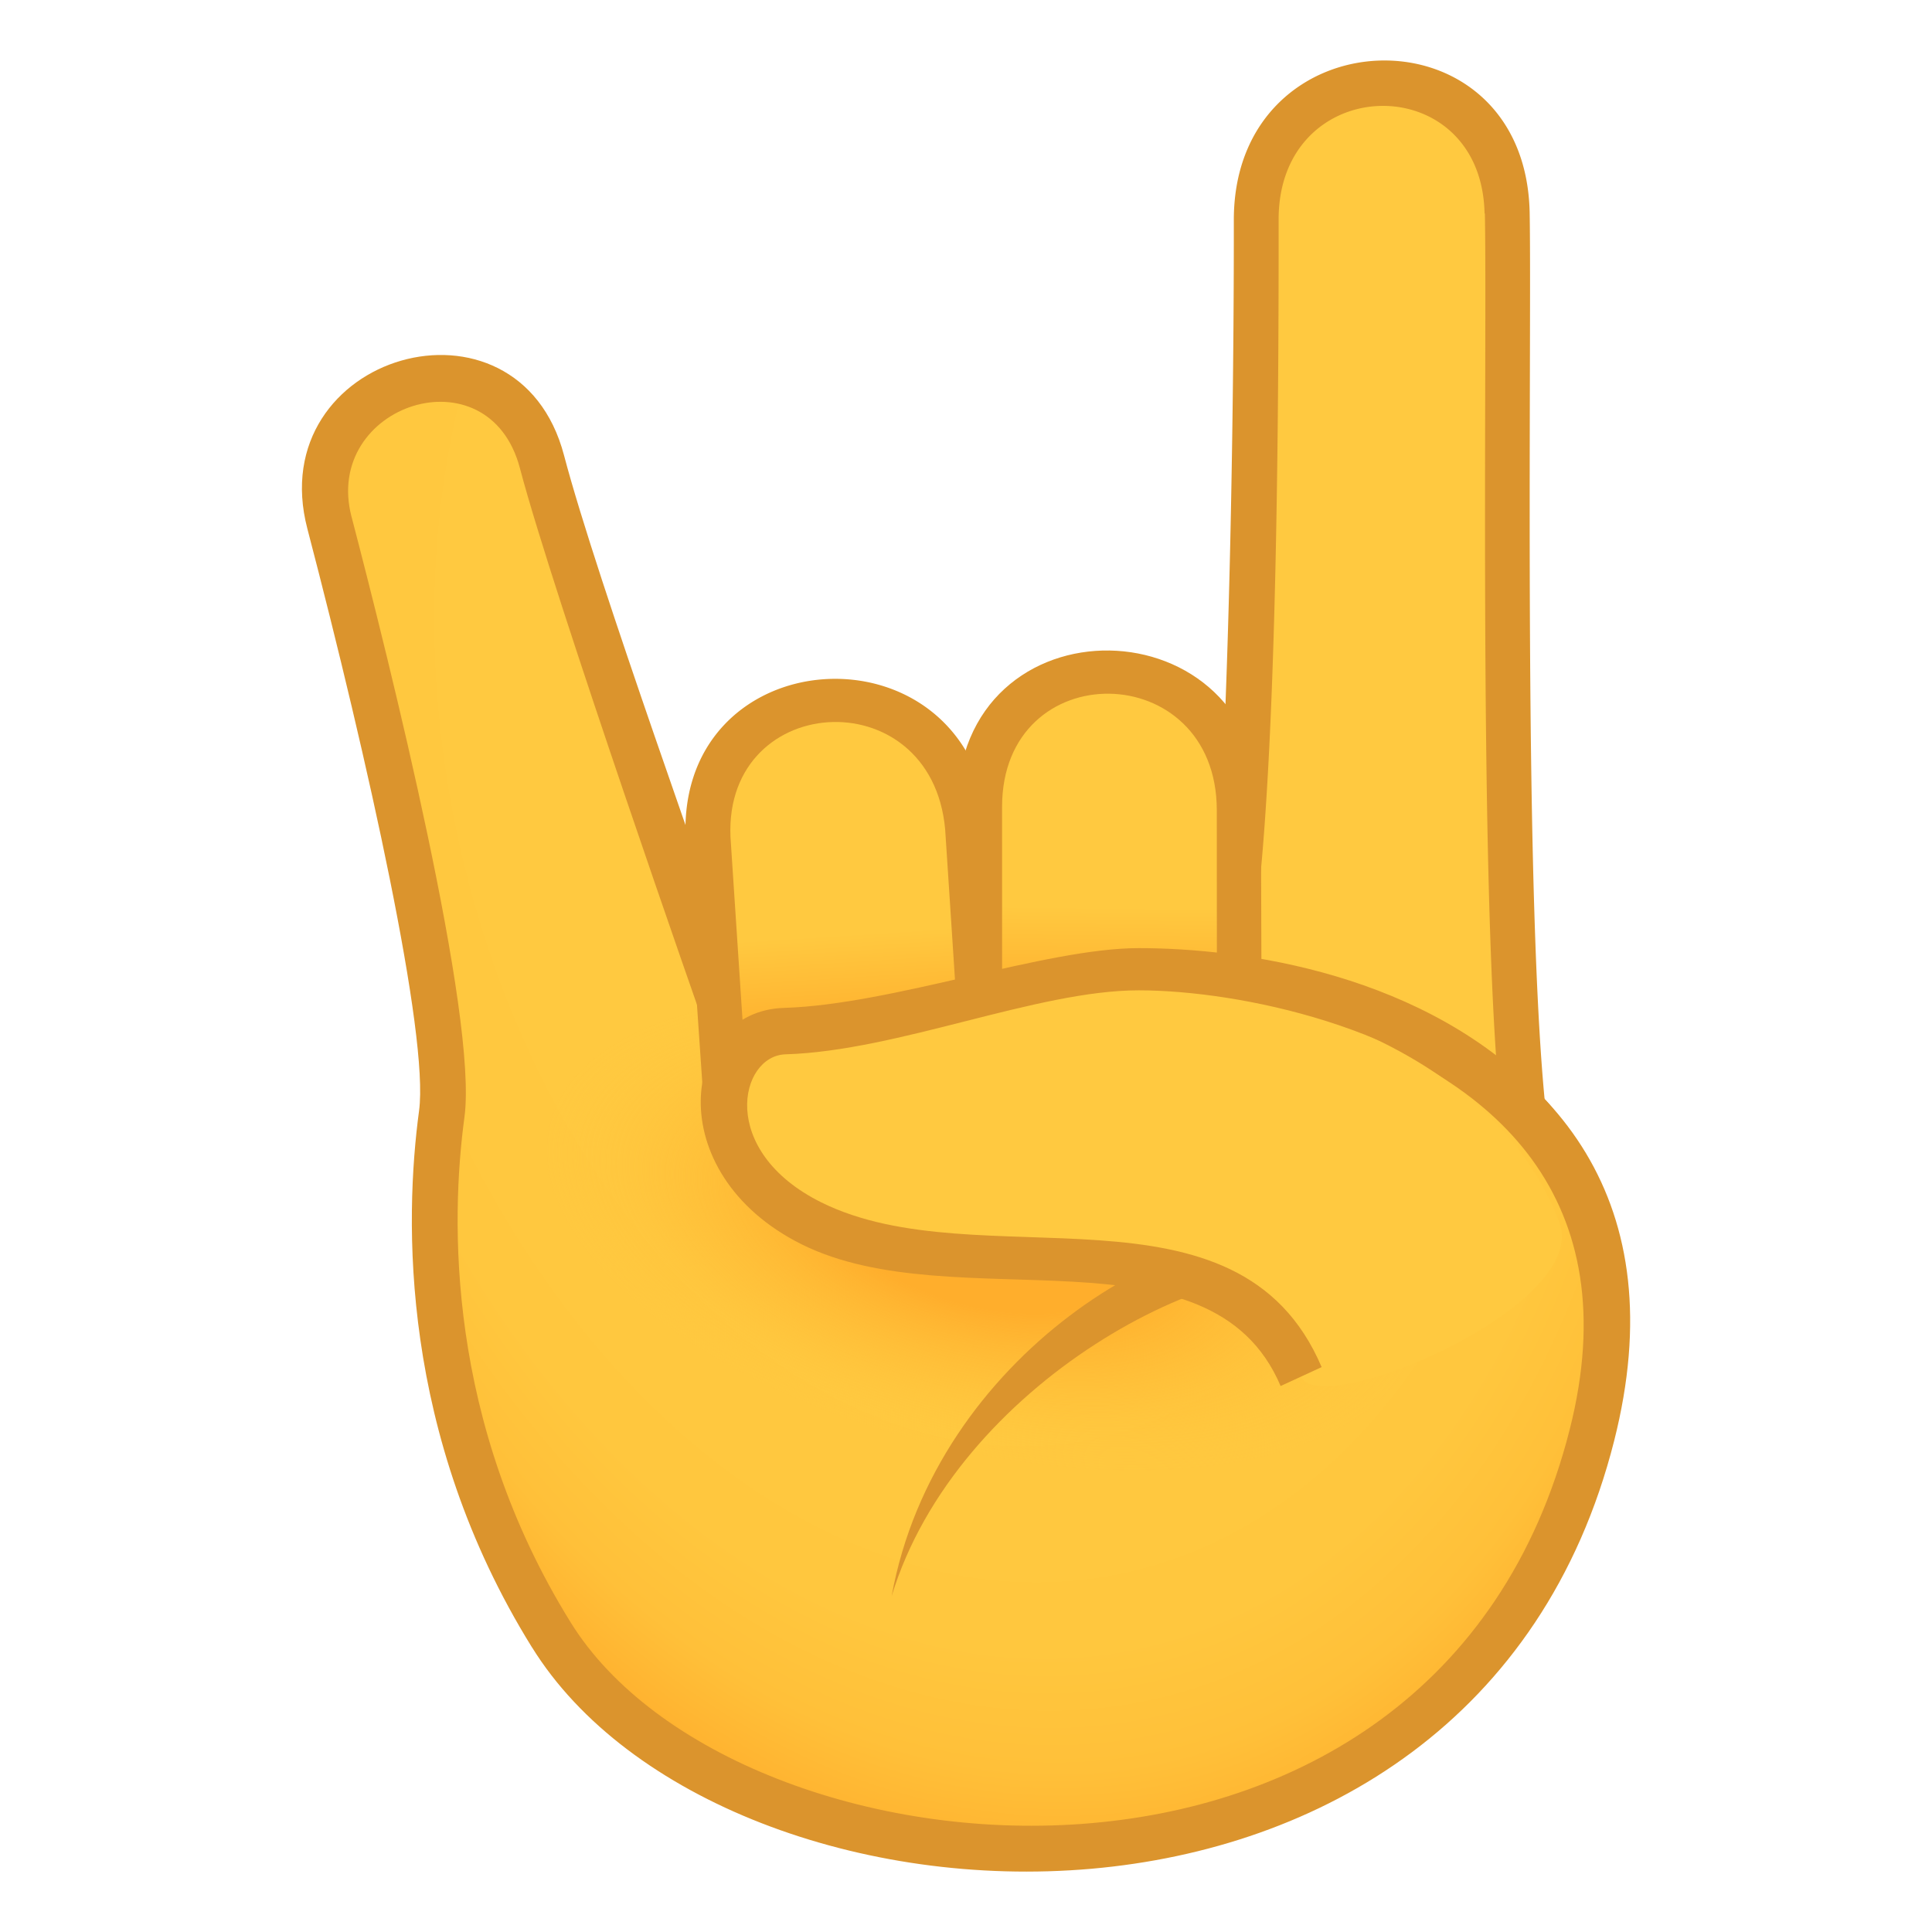
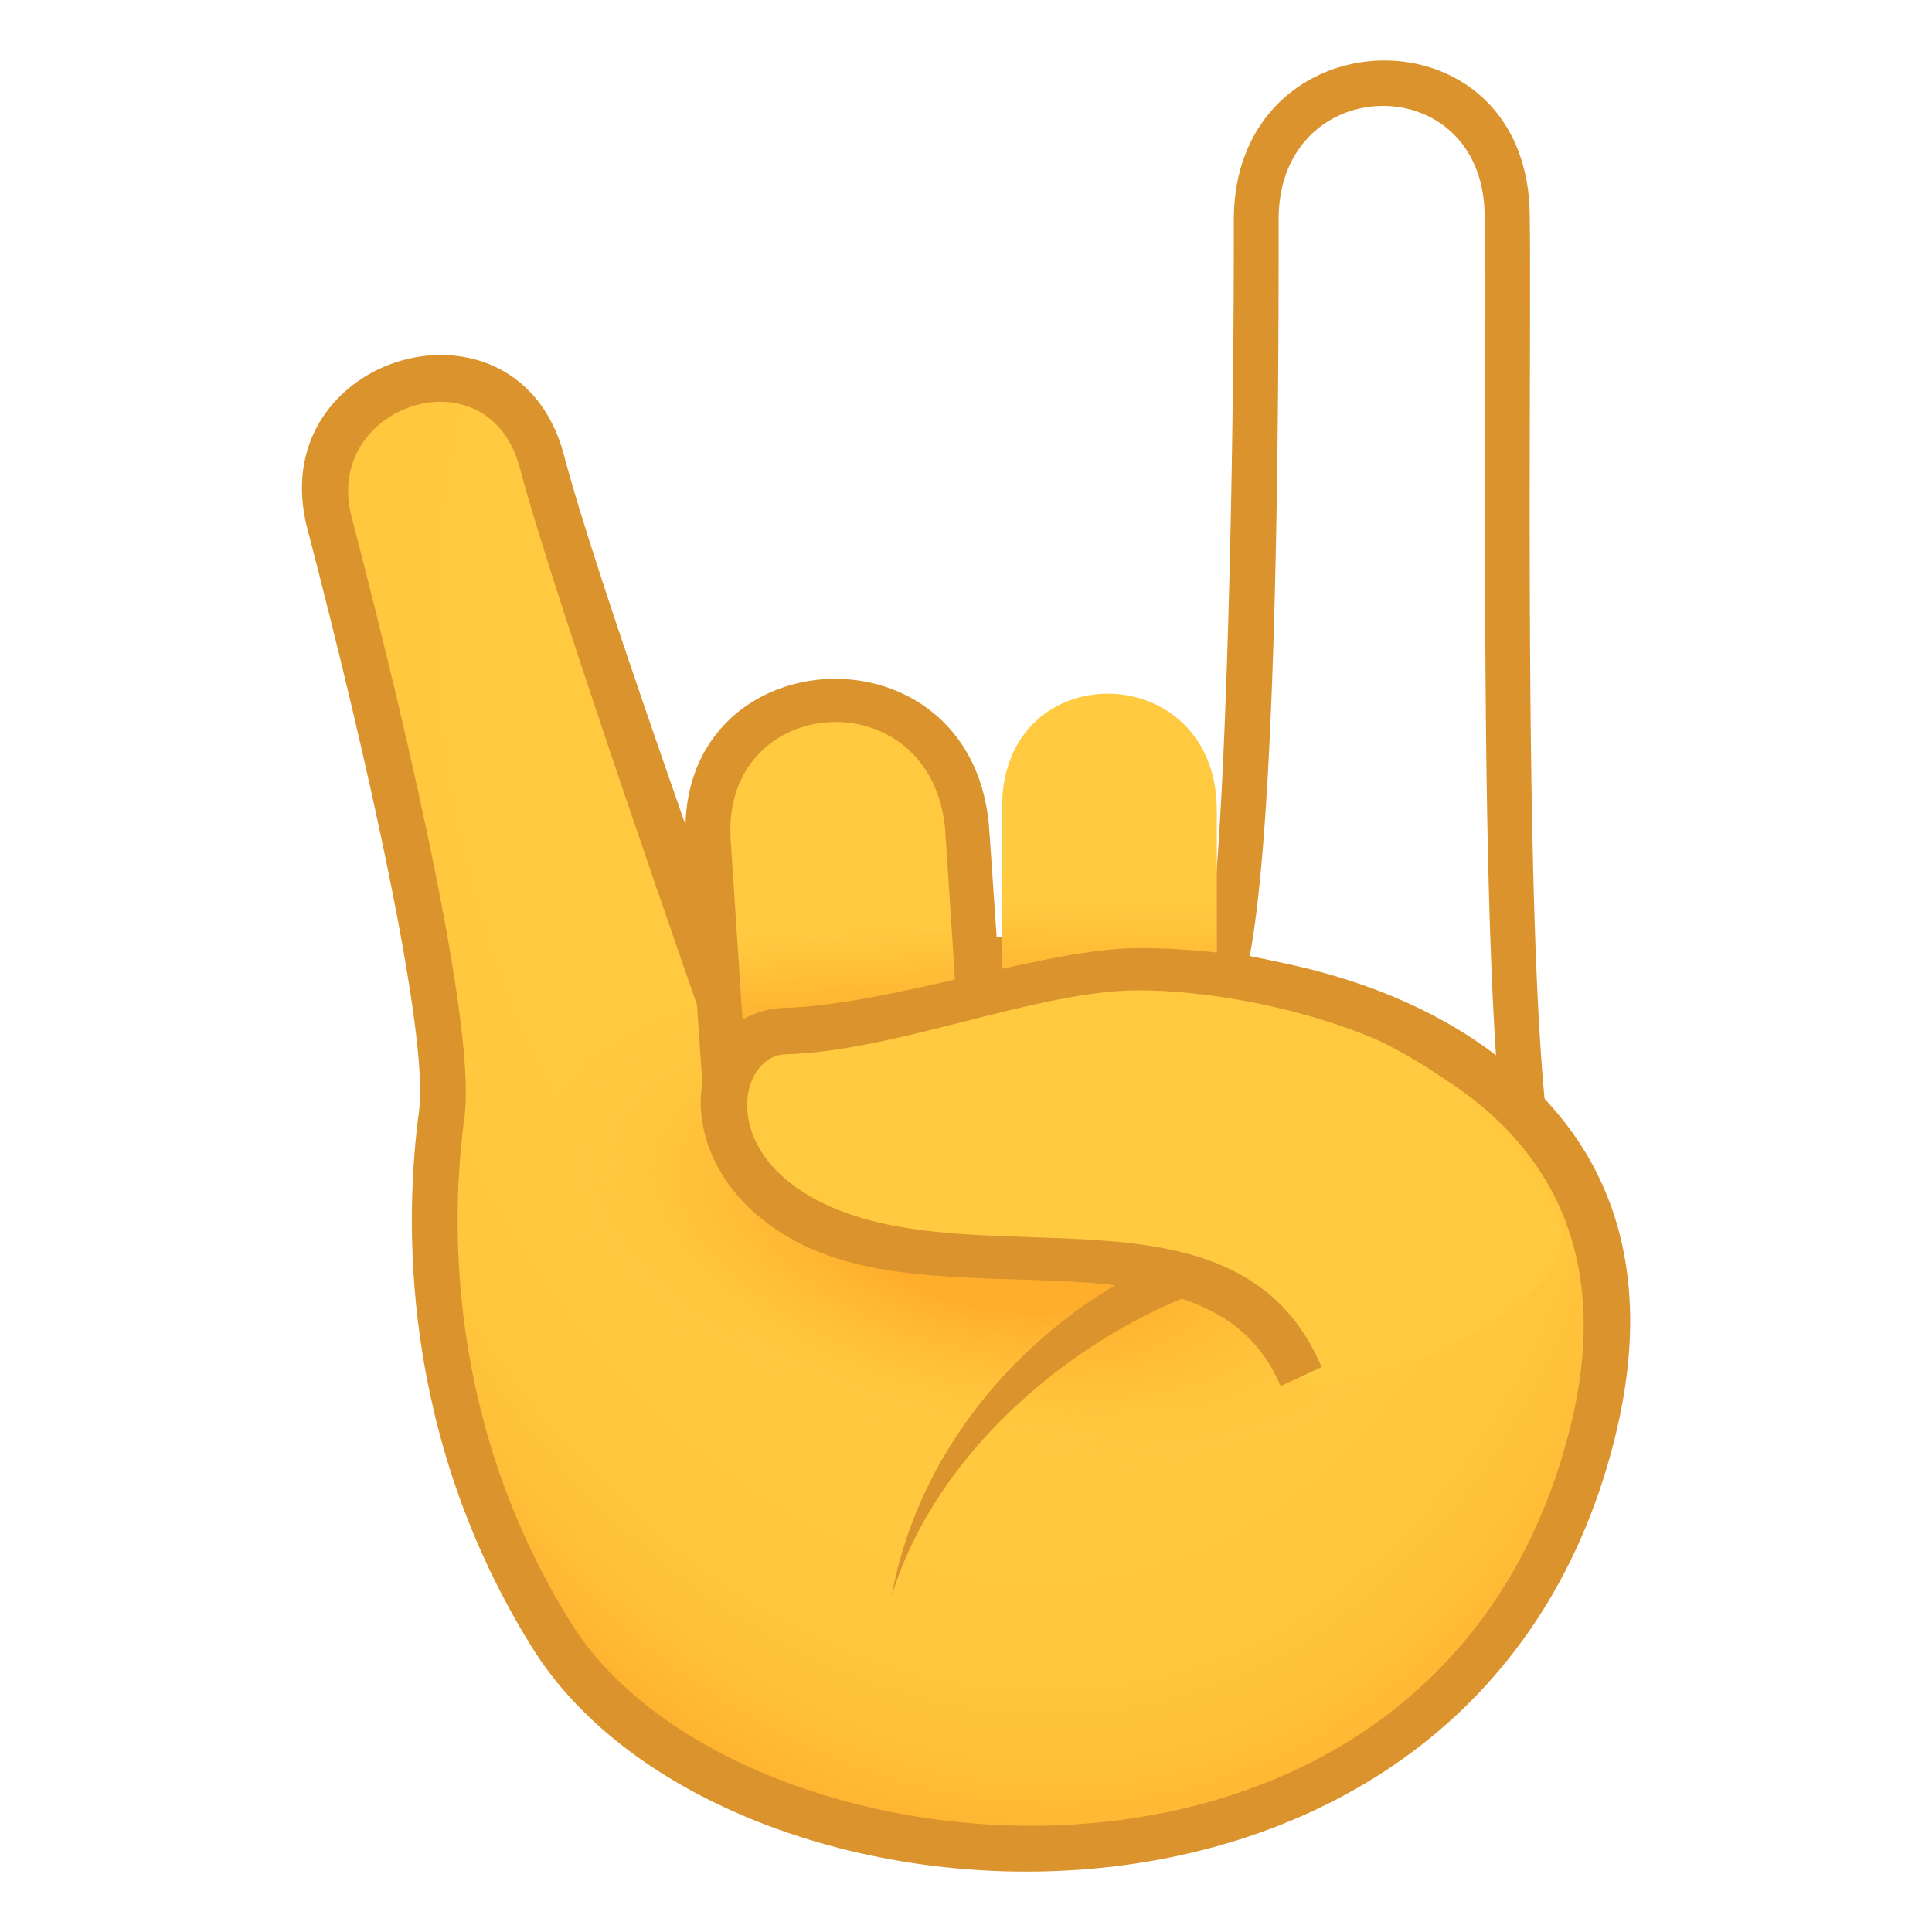
<svg xmlns="http://www.w3.org/2000/svg" xmlns:xlink="http://www.w3.org/1999/xlink" viewBox="0 0 64 64">
  <radialGradient id="A" cx="58.794" cy="26.671" gradientTransform="matrix(1.01 -.197 .288 1.466 -35.642 -3.612)" gradientUnits="userSpaceOnUse" r="27.582">
    <stop offset=".533" stop-color="#ffc940" />
    <stop offset=".754" stop-color="#ffc73e" />
    <stop offset=".852" stop-color="#ffc039" />
    <stop offset=".925" stop-color="#ffb330" />
    <stop offset=".946" stop-color="#ffae2c" />
  </radialGradient>
  <radialGradient id="B" cx="59.908" cy="43.226" gradientTransform="matrix(0.253,-0.996,2.051,0.519,-71.274,78.081)" gradientUnits="userSpaceOnUse" r="13.936">
    <stop offset=".17" stop-color="#ffae2c" />
    <stop offset=".351" stop-color="#ffbb35" stop-opacity=".456" />
    <stop offset=".503" stop-color="#ffc940" stop-opacity="0" />
  </radialGradient>
  <linearGradient id="C" gradientUnits="userSpaceOnUse">
    <stop offset=".327" stop-color="#ffae2c" />
    <stop offset=".546" stop-color="#ffc940" />
  </linearGradient>
  <linearGradient id="D" x1="28.522" x2="27.519" xlink:href="#C" y1="39.402" y2="23.907" />
  <linearGradient id="E" x1="36.667" x2="36.842" xlink:href="#C" y1="38.535" y2="22.981" />
  <use xlink:href="#G" fill="url(#A)" />
  <use xlink:href="#G" fill="url(#B)" />
  <path d="M17.622 54.57c-4.387-7.066-4.225-14.172-3.74-17.775.334-2.484-1.693-11.6-3.7-19.28-1.516-5.795 6.975-8.244 8.502-2.432 1.104 4.197 4.992 14.875 5.684 17.078 13.706-3.184 33.093-.197 29.103 15.568-4.69 18.52-29.55 17.004-35.848 6.84zm-5.976-37.45c1.273 4.873 4.186 16.564 3.74 19.883-.46 3.398-.61 10.092 3.52 16.744C24.372 62.57 47.57 64.85 52 47.348c3.84-15.164-17.232-16.588-28.66-13.344 0 0-4.998-14.244-6.117-18.494-1.034-3.928-6.547-2.102-5.578 1.61z" fill="#db942d" />
-   <path d="M50.375 36.207c-1.094-9.543-.21-17.594-.445-29.152-.123-5.873-8.31-5.654-8.305.22.004 4.838-.143 23.535-1.182 25.46 3.272 1.128 6.758 2.036 9.932 3.472z" fill="#ffc940" />
  <path d="M49.188 7.07c.082 3.98-.203 21.213.447 28.918a31.58 31.58 0 0 1 1.613 1.188c-.814-6.924-.5-25.906-.576-30.137-.145-6.9-9.793-6.602-9.8.238.008 8.867-.3 22.354-.98 24.803h1.424c.533-2.404 1.055-8.604 1.04-24.805-.005-4.923 6.722-5.052 6.822-.205zM22.734 28.102c-.63-7.03 9.486-7.686 10.033-.676l.543 7.883c.627 6.96-9.48 7.586-10.04.64z" fill="#db942d" />
  <path d="M24.213 27.953c-.44-5.05 6.646-5.533 7.097-.475l.52 7.953c.45 5.03-6.648 5.486-7.095.45z" fill="url(#D)" />
-   <path d="M31.707 26.756c-.016-7.055 10.125-6.88 10.063.15l.025 7.906c.016 6.984-10.112 6.78-10.065-.186z" fill="#db942d" />
  <path d="M33.195 26.732c-.002-5.07 7.107-4.97 7.113.104l.004 7.98c.006 5.047-7.107 4.922-7.115-.133z" fill="url(#E)" />
  <path d="M44.44 42.256l-1.023-1.3c-4.264-.873-12.434 3.943-13.88 11.918C31.666 45.86 40.39 41.2 44.44 42.256z" fill="#db942d" />
  <path d="M37.688 32.385c-1.736-.01-5.854 1.598-11.698 1.77-2.56.074-2.982 4.447.89 6.37 5.395 2.678 13.72-.814 16.218 5.074.615 1.45 9.617-2.326 8.553-5.117-2.68-7.03-12.75-8.09-13.964-8.1z" fill="#ffc940" />
  <path d="M42.422 45.914c-2.326-5.486-10.768-2.168-15.858-4.69-4.752-2.363-3.986-7.738-.594-7.836 3.602-.11 8.663-1.98 11.75-1.98 3.412 0 9.543.826 13.447 5 1.666 1.78-.152 2.178-1.355.836-2.863-3.19-8.744-4.438-12.092-4.438-3.375 0-7.97 2.008-11.7 2.12-1.52.045-2.252 3.195 1.186 4.904 5.233 2.596 13.8-1.064 16.575 5.457z" fill="#db942d" />
  <defs>
    <path id="G" d="M23.854 33.078c-1.754-5.75-3.826-10.455-5.9-17.78-1.36-4.79-8.3-2.8-7.04 2.02 1.084 4.15 4.154 16.363 3.72 19.58-.586 4.342-.322 10.895 3.63 17.262 5.877 9.482 29.92 11.37 34.472-6.62 3.96-15.65-16.508-17.595-28.88-14.464z" />
  </defs>
</svg>